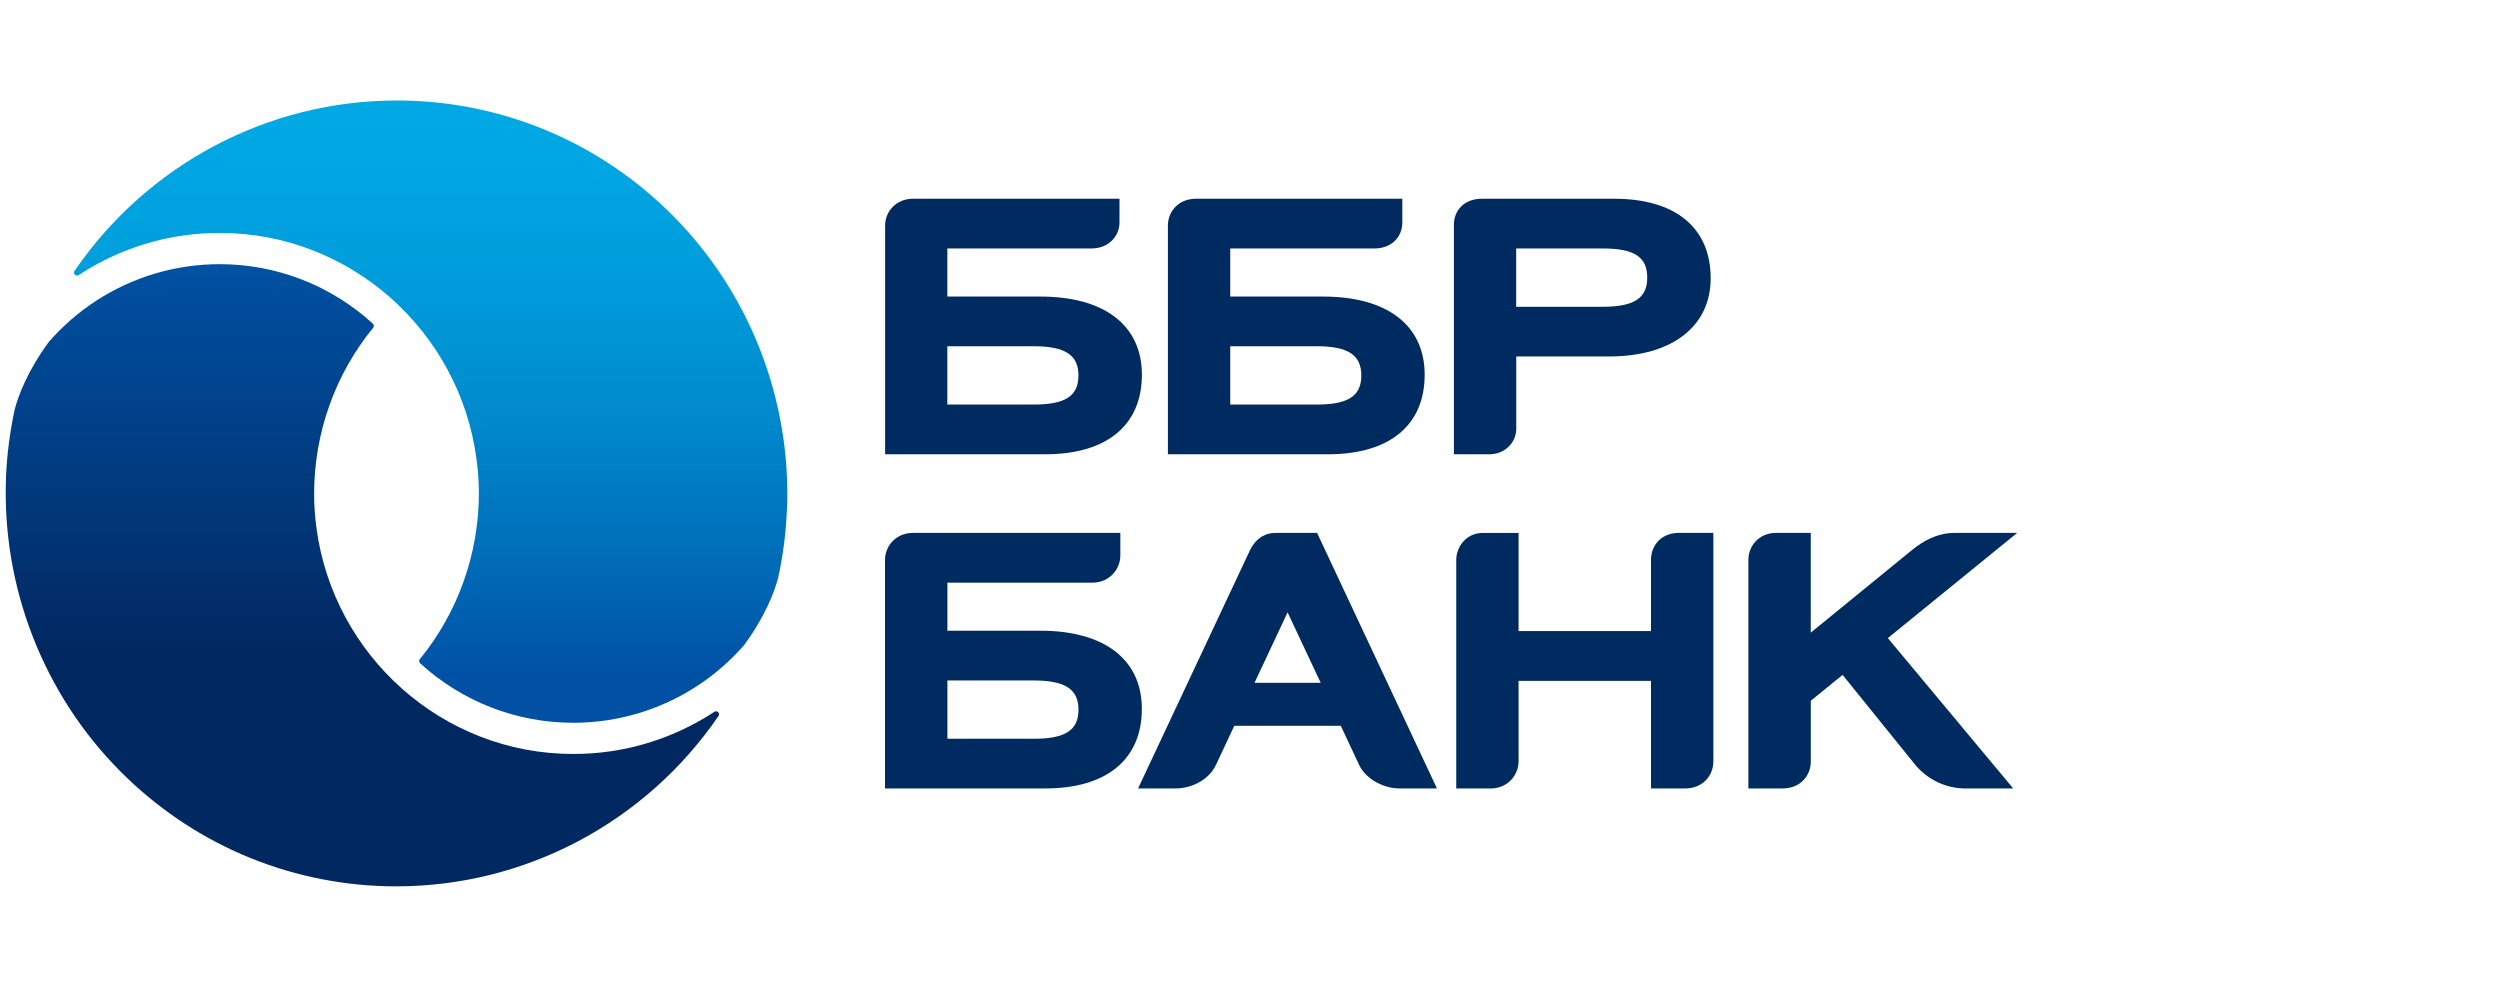
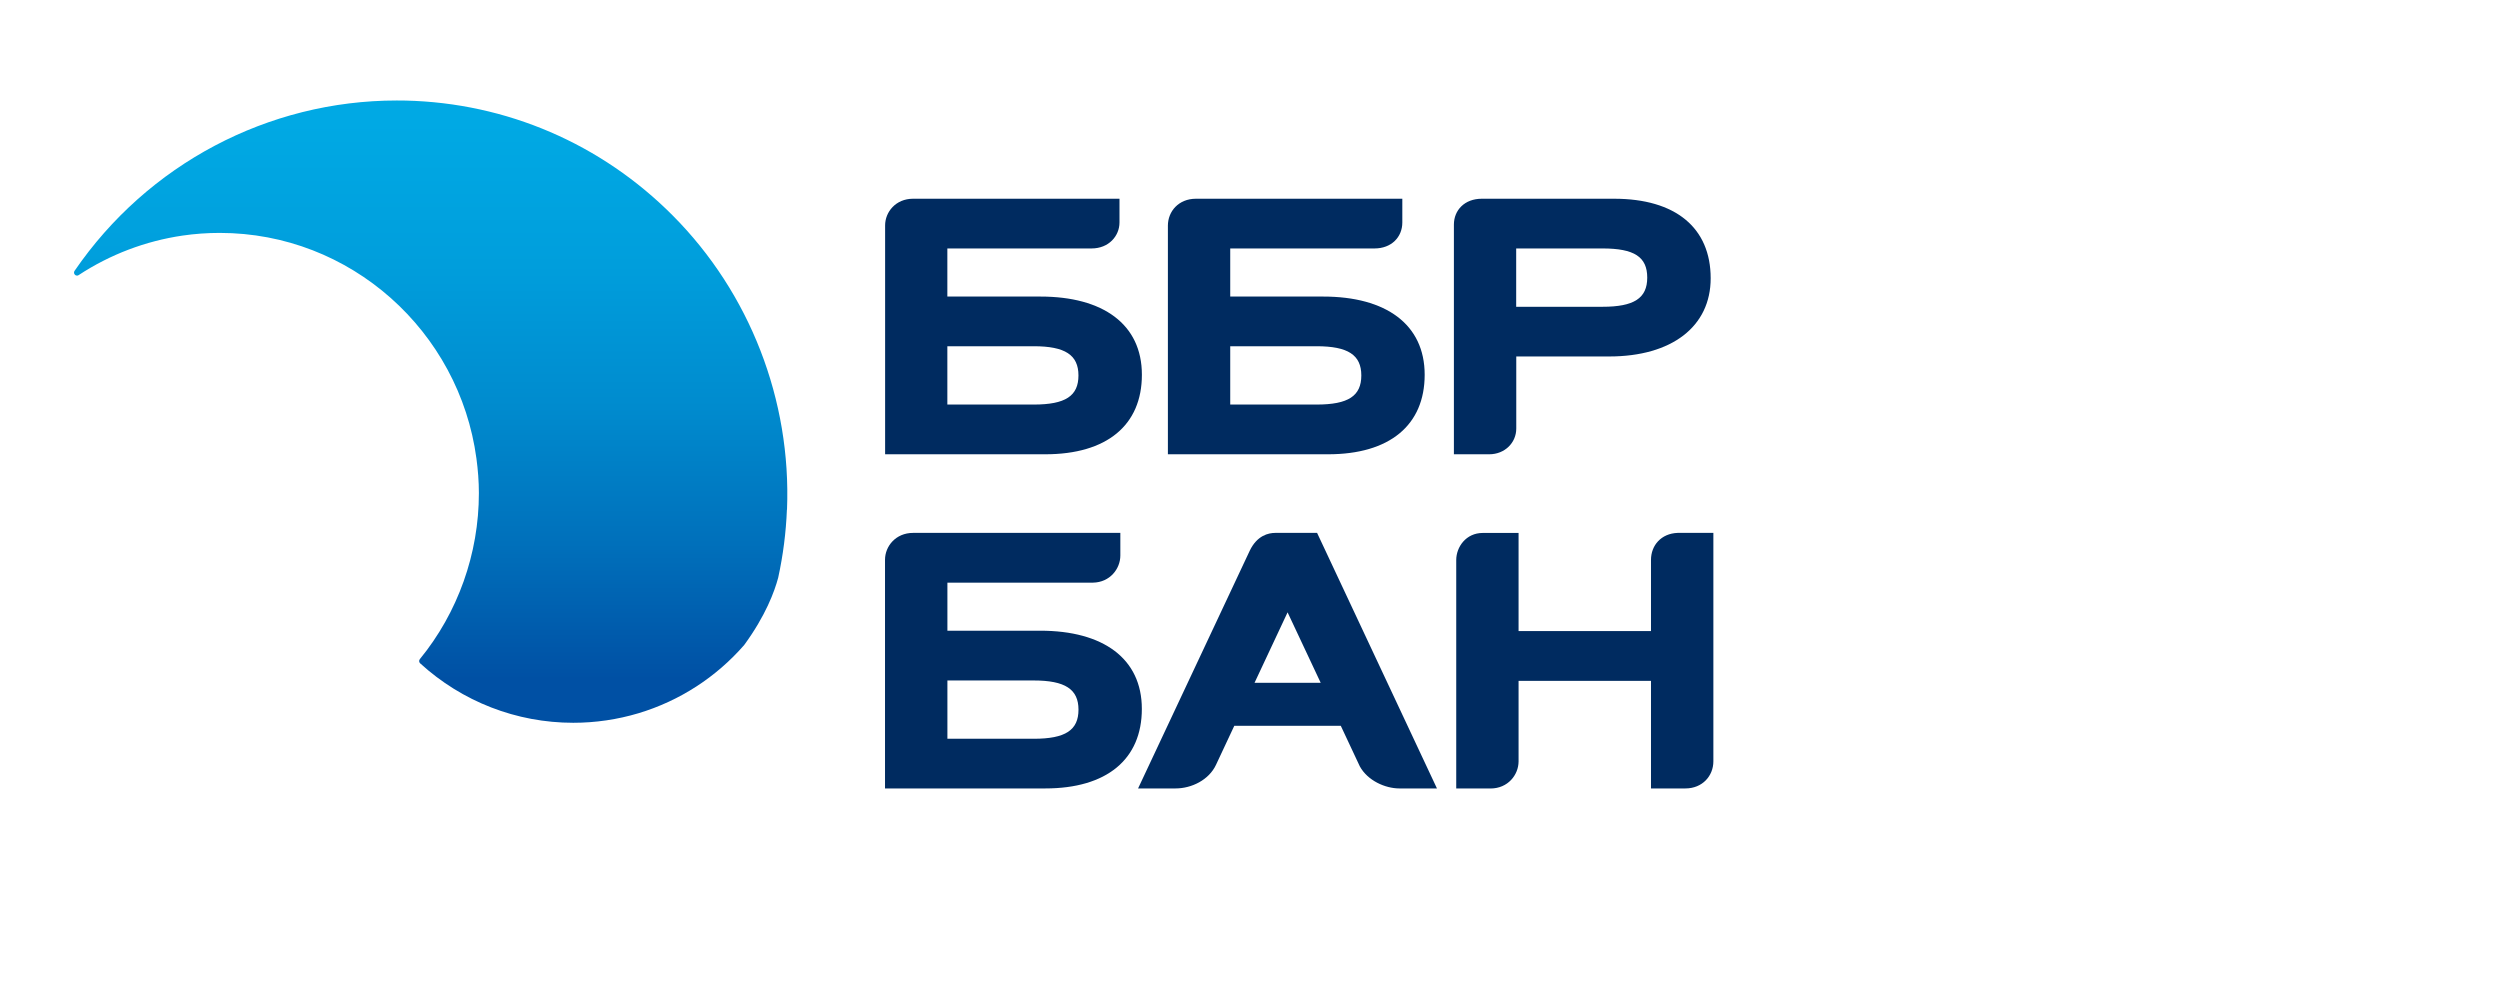
<svg xmlns="http://www.w3.org/2000/svg" width="152" height="60" viewBox="0 0 152 60" fill="none">
  <g clip-path="url(#clip0_21887_10497)">
    <path d="M62.851 24.597H57.599V21.051H62.851C64.756 21.051 65.57 21.58 65.57 22.827C65.57 24.073 64.784 24.597 62.851 24.597ZM63.255 18.031H57.599V15.106H66.366C67.416 15.106 68.065 14.344 68.065 13.528V12.083H55.513C54.461 12.083 53.815 12.89 53.815 13.702V27.62H63.556C67.288 27.62 69.427 25.858 69.427 22.785C69.427 19.712 67.062 18.031 63.261 18.031" fill="#002B60" />
    <path d="M97.433 18.652H92.184V15.106H97.433C99.363 15.106 100.152 15.618 100.152 16.879C100.152 18.14 99.338 18.652 97.433 18.652ZM98.138 12.083H90.095C89.04 12.083 88.397 12.786 88.397 13.655V13.526V27.62H90.546C91.496 27.62 92.189 26.914 92.189 26.057V21.673H97.84C101.647 21.673 104.009 19.852 104.009 16.921C104.009 13.845 101.87 12.083 98.141 12.083" fill="#002B60" />
    <path d="M80.048 24.597H74.798V21.051H80.048C81.955 21.051 82.768 21.58 82.768 22.827C82.768 24.073 81.98 24.597 80.048 24.597ZM80.451 18.031H74.798V15.106H83.573H83.57C84.598 15.106 85.261 14.417 85.261 13.528V12.083H72.715C71.659 12.083 71.008 12.853 71.008 13.719V27.62H80.749C84.481 27.62 86.62 25.858 86.62 22.785C86.62 19.712 84.255 18.031 80.454 18.031" fill="#002B60" />
    <path d="M62.851 44.917H57.602V41.373H62.851C64.756 41.373 65.572 41.903 65.572 43.147C65.572 44.39 64.784 44.917 62.851 44.917ZM63.255 38.347H57.602V35.425H66.449C67.485 35.409 68.117 34.582 68.117 33.775V32.4H55.507H55.516C54.458 32.4 53.809 33.215 53.809 34.033V47.937H63.553C67.282 47.937 69.424 46.175 69.424 43.102C69.424 40.028 67.059 38.347 63.252 38.347" fill="#002B60" />
    <path d="M102.472 47.937C103.513 47.937 104.173 47.167 104.173 46.29V32.4H101.998C100.996 32.436 100.38 33.164 100.38 34.041V38.37H92.329V32.403H90.154C89.132 32.403 88.542 33.257 88.539 34.044V47.94H90.628H90.625C91.68 47.94 92.326 47.111 92.329 46.298V41.395H100.38V47.94H102.475L102.472 47.937Z" fill="#002B60" />
    <path d="M76.275 41.516L78.285 37.23L80.299 41.516H76.275ZM80.079 32.4H77.539C77.127 32.4 76.428 32.551 75.982 33.489L69.195 47.937H71.473C72.448 47.937 73.501 47.422 73.932 46.503L75.044 44.13H81.521L82.677 46.595C83.15 47.455 84.209 47.937 85.086 47.937H87.367L80.079 32.4Z" fill="#002B60" />
-     <path d="M122.64 32.4H118.861C117.761 32.4 116.897 32.915 116.26 33.433L110.094 38.465V32.4H107.919C106.919 32.436 106.301 33.212 106.301 34.041V47.937H108.392C109.442 47.937 110.097 47.181 110.097 46.295V42.606L112.029 41.034L116.449 46.503C117.382 47.629 118.666 47.937 119.415 47.937H122.403L114.781 38.796L122.645 32.4H122.64Z" fill="#002B60" />
    <path d="M47.85 30.985C48.117 24.328 45.589 17.812 40.907 13.108C36.566 8.74 30.795 6.258 24.666 6.115C24.485 6.11 24.301 6.11 24.123 6.11C16.3 6.11 8.979 9.981 4.534 16.467C4.481 16.543 4.492 16.638 4.553 16.702C4.584 16.736 4.631 16.758 4.681 16.758C4.718 16.758 4.751 16.747 4.779 16.728C6.7 15.467 8.85 14.655 11.095 14.324C11.839 14.215 12.596 14.161 13.359 14.161C21.321 14.161 27.93 20.145 28.968 27.881C29.06 28.567 29.116 29.267 29.116 29.982C29.116 33.663 27.841 37.249 25.526 40.076C25.465 40.151 25.473 40.261 25.543 40.328C28.094 42.659 31.402 43.945 34.853 43.945C36.201 43.945 37.535 43.749 38.819 43.365C41.328 42.611 43.542 41.171 45.246 39.218C46.558 37.425 47.095 35.946 47.315 35.12C47.611 33.761 47.789 32.377 47.844 30.988L47.85 30.985Z" fill="url(#paint0_linear_21887_10497)" />
-     <path d="M0.367 29.015C0.1 35.672 2.631 42.185 7.31 46.892C11.654 51.26 17.422 53.742 23.554 53.885C23.735 53.89 23.916 53.89 24.097 53.89C31.92 53.89 39.244 50.019 43.686 43.533C43.736 43.46 43.728 43.365 43.666 43.3C43.633 43.267 43.583 43.247 43.535 43.247C43.499 43.247 43.466 43.256 43.435 43.278C41.514 44.536 39.364 45.351 37.119 45.679C36.373 45.788 35.615 45.841 34.855 45.841C26.89 45.841 20.284 39.855 19.243 32.122C19.151 31.436 19.098 30.735 19.098 30.024C19.098 26.343 20.371 22.759 22.688 19.93C22.749 19.854 22.741 19.745 22.671 19.68C20.12 17.347 16.812 16.061 13.361 16.061C12.011 16.061 10.677 16.257 9.396 16.641C6.886 17.395 4.672 18.834 2.968 20.787C1.656 22.58 1.119 24.056 0.896 24.883C0.601 26.242 0.423 27.623 0.364 29.015H0.367Z" fill="url(#paint1_linear_21887_10497)" />
  </g>
  <defs>
    <linearGradient id="paint0_linear_21887_10497" x1="26.186" y1="-2.127" x2="26.186" y2="41.297" gradientUnits="userSpaceOnUse">
      <stop stop-color="#00ADE7" />
      <stop offset="0.22" stop-color="#00A9E4" />
      <stop offset="0.42" stop-color="#009EDC" />
      <stop offset="0.62" stop-color="#008BCE" />
      <stop offset="0.81" stop-color="#0070BB" />
      <stop offset="1" stop-color="#0050A4" />
    </linearGradient>
    <linearGradient id="paint1_linear_21887_10497" x1="22.033" y1="53.893" x2="22.033" y2="16.061" gradientUnits="userSpaceOnUse">
      <stop offset="0.38" stop-color="#022861" />
      <stop offset="0.95" stop-color="#004E9E" />
      <stop offset="1" stop-color="#0052A4" />
    </linearGradient>
    <clipPath id="clip0_21887_10497">
      <rect width="151" height="59" fill="white" transform="translate(0.348 0.5)" />
    </clipPath>
  </defs>
</svg>